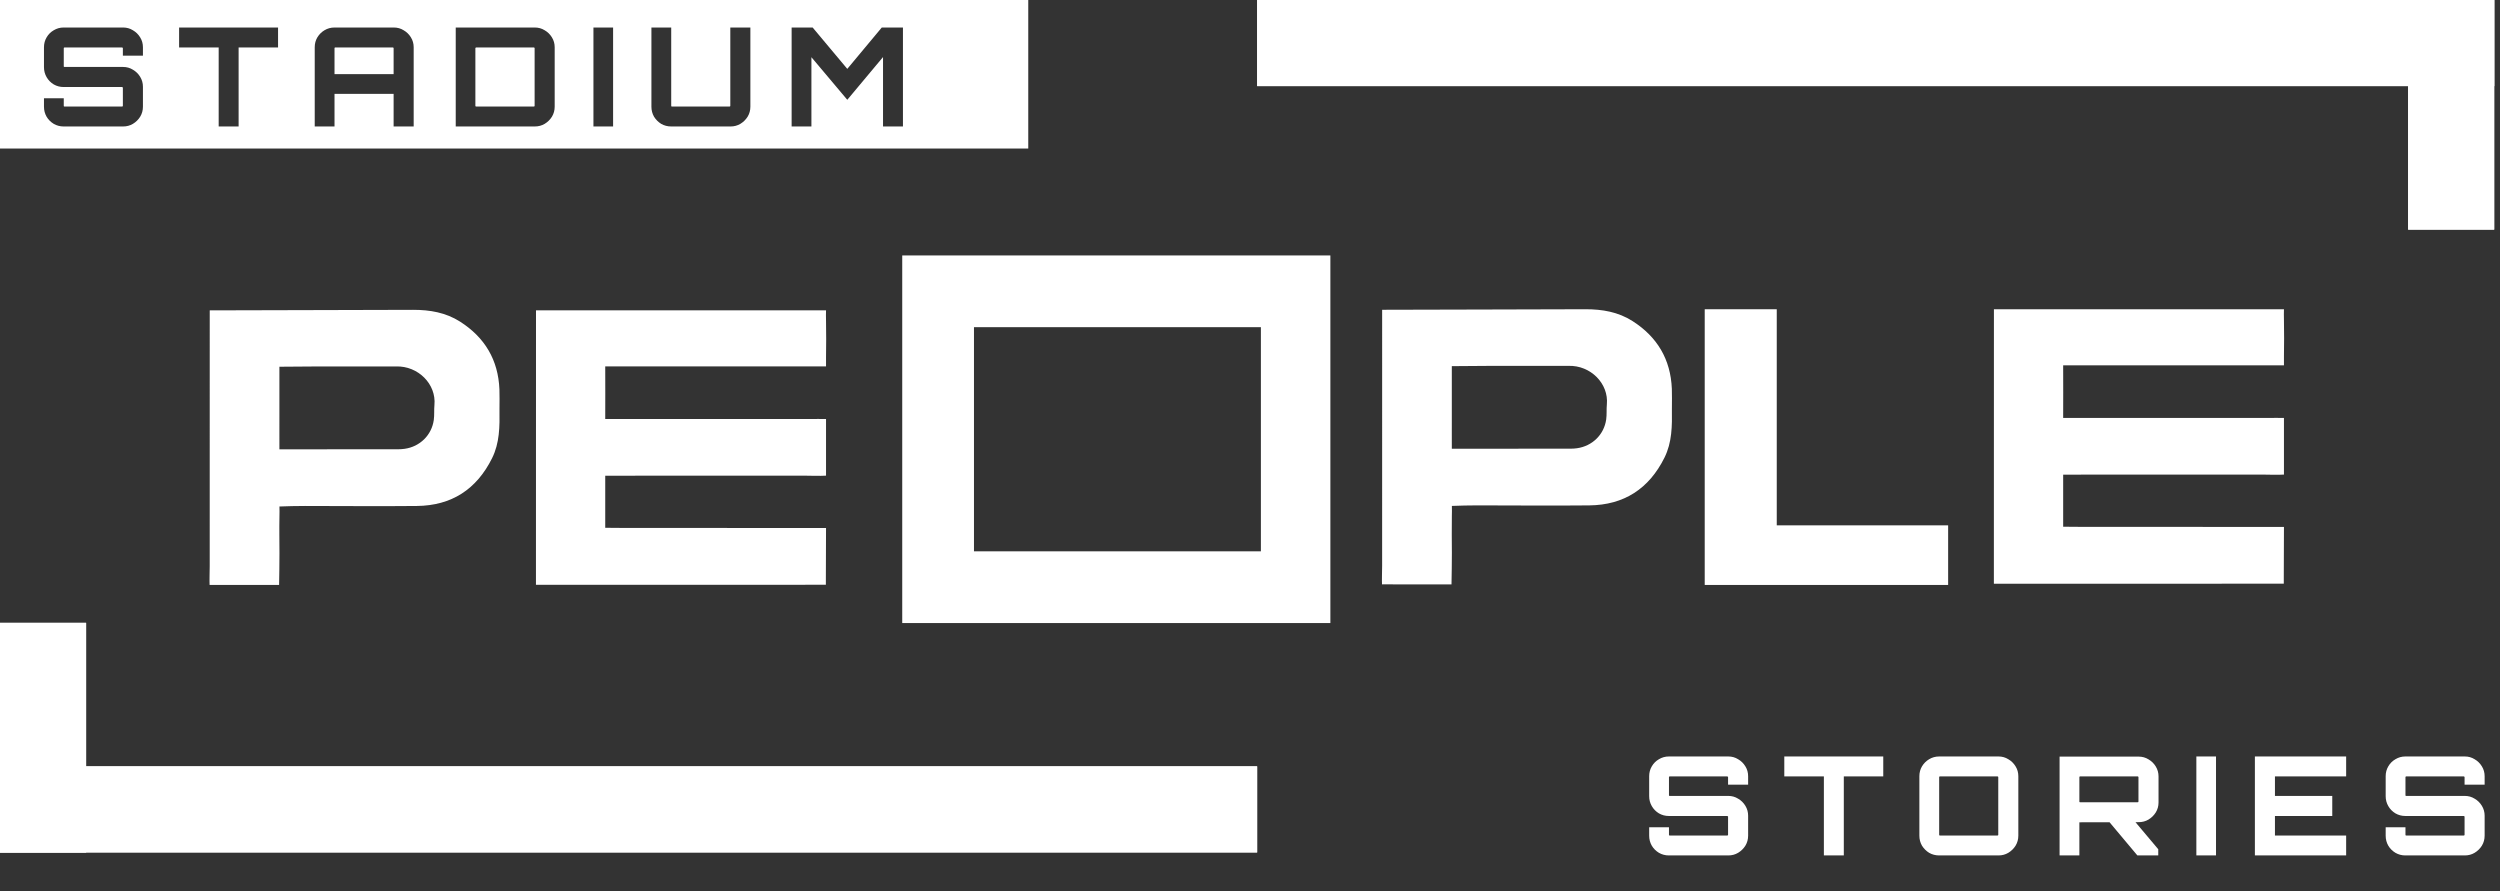
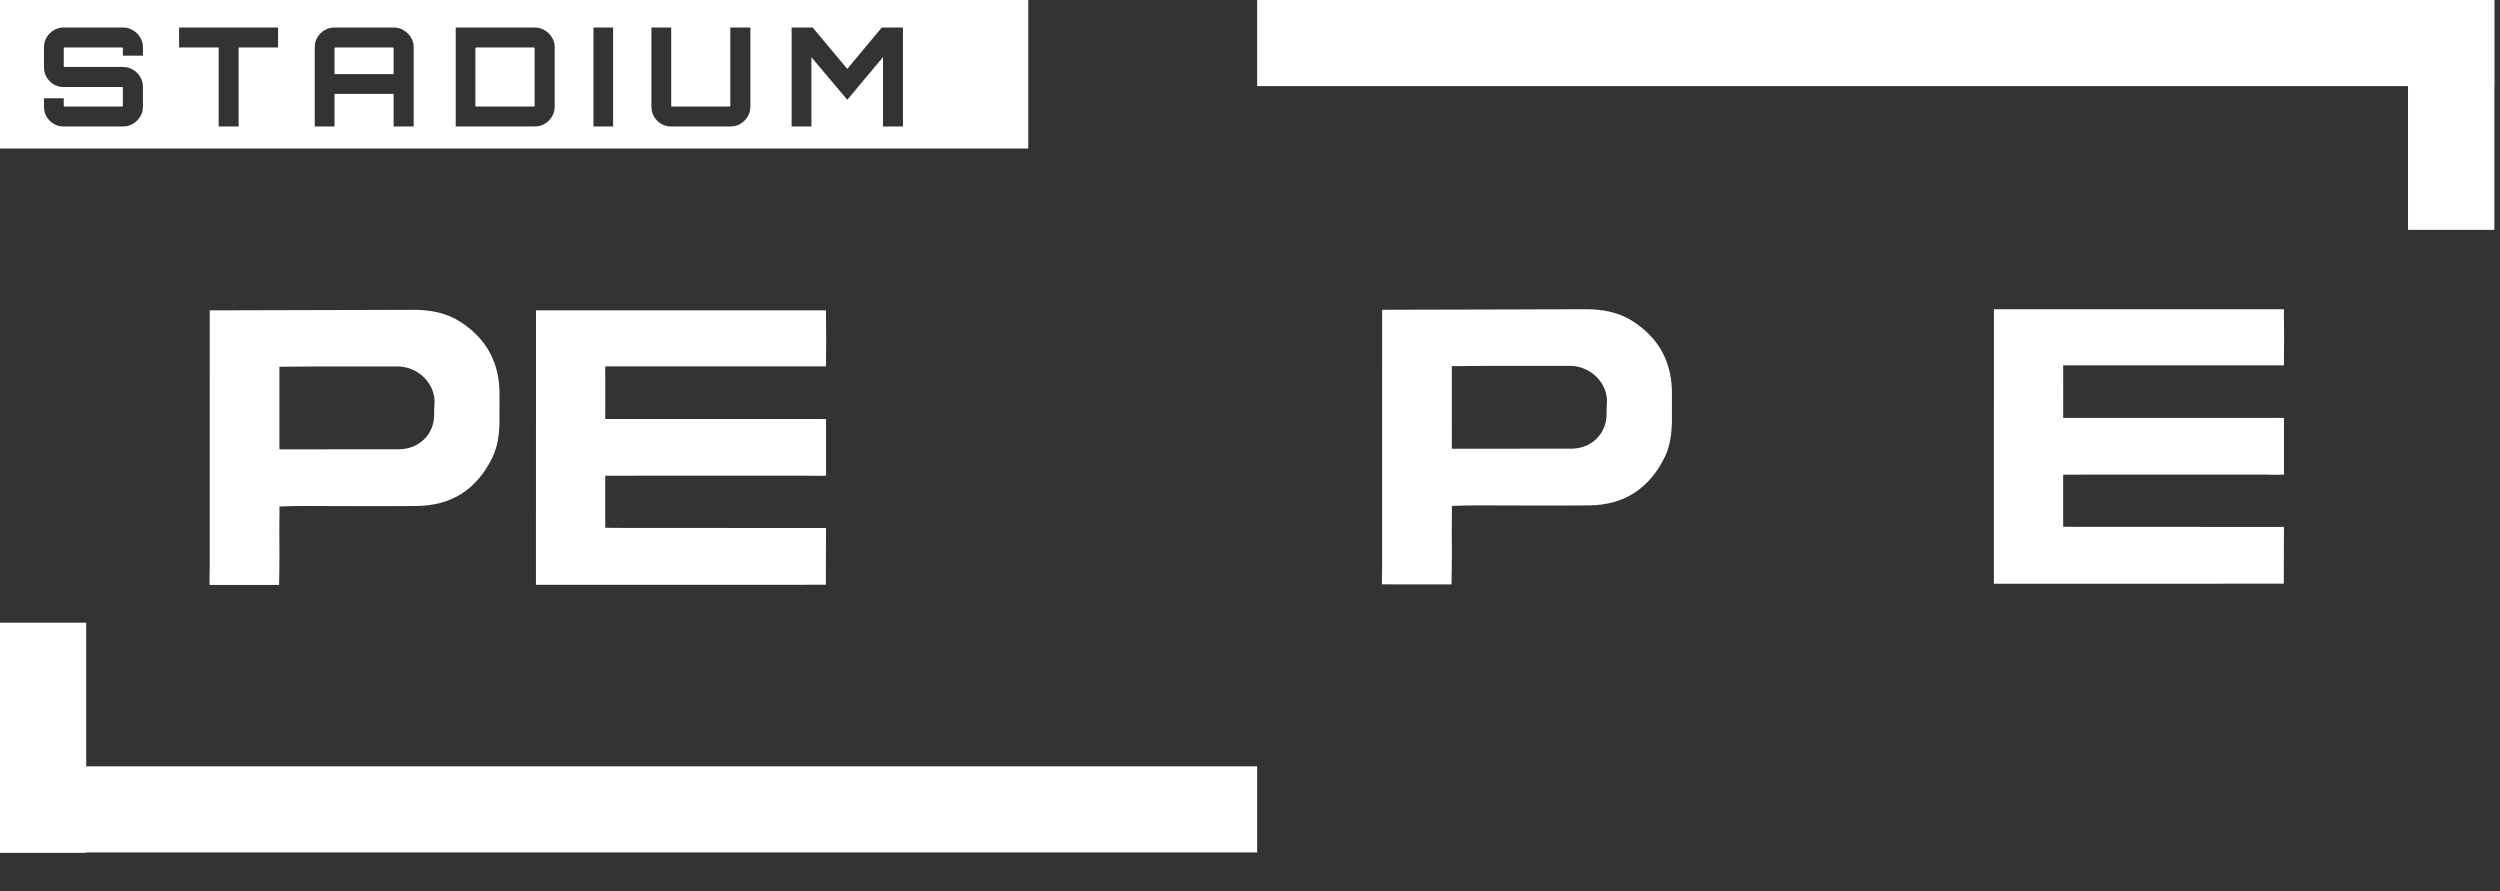
<svg xmlns="http://www.w3.org/2000/svg" width="373" height="133" viewBox="0 0 373 133" fill="none">
  <rect x="0" y="0" width="373" height="133" fill="#333333" stroke="none" />
-   <rect x="187.566" width="184.569" height="12.847" fill="white" />
  <rect x="187.566" width="184.569" height="12.847" fill="white" />
  <rect x="372.136" width="34.259" height="12.847" transform="rotate(90 372.136 0)" fill="white" />
  <rect x="372.136" width="34.259" height="12.847" transform="rotate(90 372.136 0)" fill="white" />
  <rect x="187.567" y="127.185" width="187.567" height="12.847" transform="rotate(-180 187.567 127.185)" fill="white" />
-   <rect x="187.567" y="127.185" width="187.567" height="12.847" transform="rotate(-180 187.567 127.185)" fill="white" />
  <rect x="-0" y="127.185" width="34.259" height="12.847" transform="rotate(-90 -0 127.185)" fill="white" />
  <rect x="-0" y="127.185" width="34.259" height="12.847" transform="rotate(-90 -0 127.185)" fill="white" />
  <path fill-rule="evenodd" clip-rule="evenodd" d="M153.416 0H-0V22.16H153.416V0ZM8.017 18.48C8.468 18.739 8.961 18.869 9.494 18.869H18.373C18.906 18.869 19.391 18.739 19.829 18.48C20.28 18.206 20.642 17.851 20.916 17.413C21.189 16.962 21.326 16.463 21.326 15.916V12.943C21.326 12.41 21.189 11.918 20.916 11.467C20.642 11.015 20.28 10.66 19.829 10.4C19.391 10.127 18.906 9.99 18.373 9.99H9.617C9.589 9.99 9.562 9.983 9.535 9.97C9.521 9.942 9.514 9.915 9.514 9.888V7.201C9.514 7.16 9.521 7.133 9.535 7.119C9.562 7.092 9.589 7.078 9.617 7.078H18.209C18.236 7.078 18.264 7.092 18.291 7.119C18.318 7.133 18.332 7.16 18.332 7.201V8.309H21.326V7.058C21.326 6.511 21.189 6.019 20.916 5.581C20.642 5.13 20.28 4.775 19.829 4.515C19.391 4.242 18.906 4.105 18.373 4.105H9.494C8.961 4.105 8.468 4.242 8.017 4.515C7.566 4.775 7.211 5.13 6.951 5.581C6.691 6.019 6.561 6.511 6.561 7.058V10.031C6.561 10.564 6.691 11.056 6.951 11.508C7.211 11.959 7.566 12.321 8.017 12.595C8.468 12.854 8.961 12.984 9.494 12.984H18.209C18.236 12.984 18.264 12.998 18.291 13.025C18.318 13.039 18.332 13.059 18.332 13.087V15.773C18.332 15.814 18.318 15.848 18.291 15.875C18.264 15.889 18.236 15.896 18.209 15.896H9.617C9.589 15.896 9.562 15.889 9.535 15.875C9.521 15.848 9.514 15.814 9.514 15.773V14.666H6.561V15.916C6.561 16.463 6.691 16.962 6.951 17.413C7.211 17.851 7.566 18.206 8.017 18.48ZM32.627 7.078V18.869H35.601V7.078H41.486V4.105H26.722V7.078H32.627ZM46.957 7.058V18.869H49.91V14.009H58.727V18.869H61.721V7.058C61.721 6.511 61.584 6.019 61.311 5.581C61.038 5.13 60.675 4.775 60.224 4.515C59.787 4.242 59.294 4.105 58.748 4.105H49.91C49.363 4.105 48.864 4.242 48.413 4.515C47.975 4.775 47.62 5.13 47.346 5.581C47.087 6.019 46.957 6.511 46.957 7.058ZM58.727 11.056H49.91V7.201C49.91 7.16 49.916 7.133 49.93 7.119C49.958 7.092 49.992 7.078 50.033 7.078H58.604C58.645 7.078 58.672 7.092 58.686 7.119C58.714 7.133 58.727 7.16 58.727 7.201V11.056ZM67.995 4.105V18.869H79.785C80.332 18.869 80.825 18.739 81.262 18.48C81.713 18.206 82.075 17.851 82.349 17.413C82.622 16.962 82.759 16.463 82.759 15.916V7.058C82.759 6.511 82.622 6.019 82.349 5.581C82.075 5.13 81.713 4.775 81.262 4.515C80.825 4.242 80.332 4.105 79.785 4.105H67.995ZM79.642 15.896H71.05C71.023 15.896 70.995 15.889 70.968 15.875C70.941 15.848 70.927 15.814 70.927 15.773V7.201C70.927 7.16 70.941 7.133 70.968 7.119C70.995 7.092 71.023 7.078 71.05 7.078H79.642C79.683 7.078 79.71 7.092 79.724 7.119C79.751 7.133 79.765 7.16 79.765 7.201V15.773C79.765 15.814 79.751 15.848 79.724 15.875C79.71 15.889 79.683 15.896 79.642 15.896ZM88.541 4.105V18.869H91.474V4.105H88.541ZM98.648 18.48C99.099 18.739 99.598 18.869 100.145 18.869H109.003C109.537 18.869 110.022 18.739 110.459 18.48C110.91 18.206 111.273 17.851 111.546 17.413C111.82 16.962 111.956 16.463 111.956 15.916V4.105H108.962V15.773C108.962 15.814 108.949 15.848 108.921 15.875C108.908 15.889 108.88 15.896 108.839 15.896H100.268C100.227 15.896 100.193 15.889 100.165 15.875C100.152 15.848 100.145 15.814 100.145 15.773V4.105H97.192V15.916C97.192 16.463 97.322 16.962 97.582 17.413C97.855 17.851 98.21 18.206 98.648 18.48ZM118.111 4.105V18.869H121.063V8.534L126.415 14.891L131.747 8.514V18.869H134.72V4.105H131.562L126.415 10.277L121.248 4.105H118.111Z" fill="white" />
-   <path d="M248.989 127.63C248.456 127.63 247.964 127.5 247.513 127.24C247.062 126.967 246.706 126.611 246.447 126.174C246.187 125.723 246.057 125.224 246.057 124.677V123.426H249.01V124.533C249.01 124.575 249.017 124.609 249.03 124.636C249.058 124.65 249.085 124.657 249.112 124.657H257.704C257.732 124.657 257.759 124.65 257.786 124.636C257.814 124.609 257.827 124.575 257.827 124.533V121.847C257.827 121.82 257.814 121.799 257.786 121.786C257.759 121.758 257.732 121.745 257.704 121.745H248.989C248.456 121.745 247.964 121.615 247.513 121.355C247.062 121.082 246.706 120.719 246.447 120.268C246.187 119.817 246.057 119.325 246.057 118.792V115.818C246.057 115.272 246.187 114.78 246.447 114.342C246.706 113.891 247.062 113.535 247.513 113.276C247.964 113.002 248.456 112.866 248.989 112.866H257.868C258.402 112.866 258.887 113.002 259.324 113.276C259.776 113.535 260.138 113.891 260.411 114.342C260.685 114.78 260.821 115.272 260.821 115.818V117.069H257.827V115.962C257.827 115.921 257.814 115.894 257.786 115.88C257.759 115.853 257.732 115.839 257.704 115.839H249.112C249.085 115.839 249.058 115.853 249.03 115.88C249.017 115.894 249.01 115.921 249.01 115.962V118.648C249.01 118.676 249.017 118.703 249.03 118.73C249.058 118.744 249.085 118.751 249.112 118.751H257.868C258.402 118.751 258.887 118.888 259.324 119.161C259.776 119.421 260.138 119.776 260.411 120.227C260.685 120.678 260.821 121.171 260.821 121.704V124.677C260.821 125.224 260.685 125.723 260.411 126.174C260.138 126.611 259.776 126.967 259.324 127.24C258.887 127.5 258.402 127.63 257.868 127.63H248.989ZM272.123 127.63V115.839H266.217V112.866H280.982V115.839H275.096V127.63H272.123ZM289.323 127.63C288.776 127.63 288.277 127.5 287.826 127.24C287.389 126.967 287.033 126.611 286.76 126.174C286.5 125.723 286.37 125.224 286.37 124.677V115.818C286.37 115.272 286.5 114.78 286.76 114.342C287.033 113.891 287.389 113.535 287.826 113.276C288.277 113.002 288.776 112.866 289.323 112.866H298.182C298.715 112.866 299.2 113.002 299.638 113.276C300.089 113.535 300.451 113.891 300.725 114.342C300.998 114.78 301.135 115.272 301.135 115.818V124.677C301.135 125.224 300.998 125.723 300.725 126.174C300.451 126.611 300.089 126.967 299.638 127.24C299.2 127.5 298.715 127.63 298.182 127.63H289.323ZM289.446 124.657H298.018C298.059 124.657 298.086 124.65 298.1 124.636C298.127 124.609 298.141 124.575 298.141 124.533V115.962C298.141 115.921 298.127 115.894 298.1 115.88C298.086 115.853 298.059 115.839 298.018 115.839H289.446C289.405 115.839 289.371 115.853 289.344 115.88C289.33 115.894 289.323 115.921 289.323 115.962V124.533C289.323 124.575 289.33 124.609 289.344 124.636C289.371 124.65 289.405 124.657 289.446 124.657ZM318.895 127.63L314.528 122.421H318.403L322.012 126.707V127.63H318.895ZM307.289 127.63V112.886H319.08C319.627 112.886 320.119 113.023 320.556 113.296C321.007 113.556 321.37 113.911 321.643 114.363C321.917 114.814 322.053 115.306 322.053 115.839V119.735C322.053 120.268 321.917 120.76 321.643 121.212C321.37 121.649 321.007 122.004 320.556 122.278C320.119 122.538 319.627 122.667 319.08 122.667L310.242 122.688V127.63H307.289ZM310.365 119.694H318.936C318.977 119.694 319.005 119.687 319.018 119.674C319.046 119.646 319.059 119.619 319.059 119.592V115.962C319.059 115.921 319.046 115.894 319.018 115.88C319.005 115.853 318.977 115.839 318.936 115.839H310.365C310.324 115.839 310.29 115.853 310.262 115.88C310.249 115.894 310.242 115.921 310.242 115.962V119.592C310.242 119.619 310.249 119.646 310.262 119.674C310.29 119.687 310.324 119.694 310.365 119.694ZM327.696 127.63V112.866H330.629V127.63H327.696ZM336.429 127.63V112.866H350.045V115.839H339.423V118.751H347.974V121.745H339.423V124.657H350.045V127.63H336.429ZM358.875 127.63C358.342 127.63 357.85 127.5 357.399 127.24C356.948 126.967 356.592 126.611 356.333 126.174C356.073 125.723 355.943 125.224 355.943 124.677V123.426H358.896V124.533C358.896 124.575 358.903 124.609 358.917 124.636C358.944 124.65 358.971 124.657 358.999 124.657H367.591C367.618 124.657 367.645 124.65 367.673 124.636C367.7 124.609 367.714 124.575 367.714 124.533V121.847C367.714 121.82 367.7 121.799 367.673 121.786C367.645 121.758 367.618 121.745 367.591 121.745H358.875C358.342 121.745 357.85 121.615 357.399 121.355C356.948 121.082 356.592 120.719 356.333 120.268C356.073 119.817 355.943 119.325 355.943 118.792V115.818C355.943 115.272 356.073 114.78 356.333 114.342C356.592 113.891 356.948 113.535 357.399 113.276C357.85 113.002 358.342 112.866 358.875 112.866H367.755C368.288 112.866 368.773 113.002 369.21 113.276C369.662 113.535 370.024 113.891 370.297 114.342C370.571 114.78 370.707 115.272 370.707 115.818V117.069H367.714V115.962C367.714 115.921 367.7 115.894 367.673 115.88C367.645 115.853 367.618 115.839 367.591 115.839H358.999C358.971 115.839 358.944 115.853 358.917 115.88C358.903 115.894 358.896 115.921 358.896 115.962V118.648C358.896 118.676 358.903 118.703 358.917 118.73C358.944 118.744 358.971 118.751 358.999 118.751H367.755C368.288 118.751 368.773 118.888 369.21 119.161C369.662 119.421 370.024 119.776 370.297 120.227C370.571 120.678 370.707 121.171 370.707 121.704V124.677C370.707 125.224 370.571 125.723 370.297 126.174C370.024 126.611 369.662 126.967 369.21 127.24C368.773 127.5 368.288 127.63 367.755 127.63H358.875Z" fill="white" />
-   <path d="M123.244 65.704C123.242 67.475 123.244 69.159 123.244 70.968C122.336 71.034 120.713 70.967 119.993 70.968C110.986 70.978 101.979 70.975 92.972 70.975C92.534 70.975 92.097 70.984 91.659 70.981C90.813 70.975 91.806 70.982 90.301 70.981C90.291 73.034 90.301 76.502 90.301 78.747C91.305 78.747 91.979 78.764 92.696 78.765C102.078 78.776 111.46 78.769 120.842 78.779C121.57 78.779 121.982 78.779 123.244 78.777C123.244 81.297 123.234 83.823 123.219 86.184C123.215 86.867 123.219 86.774 123.219 87.247C122.776 87.247 121.387 87.247 121.012 87.247C108.189 87.252 95.367 87.26 82.545 87.254C81.754 87.254 81.104 87.254 79.964 87.254C79.964 84.98 79.964 85.802 79.964 85.252C79.963 72.93 79.969 60.608 79.971 48.287C79.971 46.354 79.971 49.316 79.971 46.306C93.106 46.301 110.109 46.294 123.244 46.306C123.244 47.644 123.21 46.366 123.244 47.979C123.28 49.729 123.267 51.525 123.244 53.276C123.238 53.69 123.237 53.999 123.244 54.667C112.442 54.667 101.032 54.667 90.301 54.667C90.301 56.34 90.322 61.107 90.301 62.516C94.147 62.516 89.986 62.516 93.669 62.516C102.363 62.514 111.057 62.515 119.751 62.516C120.189 62.516 120.627 62.53 121.065 62.518C121.926 62.493 122.073 62.518 123.244 62.518C123.237 63.08 123.237 64.986 123.244 65.704Z" fill="white" />
+   <path d="M123.244 65.704C123.242 67.475 123.244 69.159 123.244 70.968C122.336 71.034 120.713 70.967 119.993 70.968C110.986 70.978 101.979 70.975 92.972 70.975C92.534 70.975 92.097 70.984 91.659 70.981C90.813 70.975 91.806 70.982 90.301 70.981C90.291 73.034 90.301 76.502 90.301 78.747C91.305 78.747 91.979 78.764 92.696 78.765C102.078 78.776 111.46 78.769 120.842 78.779C121.57 78.779 121.982 78.779 123.244 78.777C123.244 81.297 123.234 83.823 123.219 86.184C123.215 86.867 123.219 86.774 123.219 87.247C122.776 87.247 121.387 87.247 121.012 87.247C108.189 87.252 95.367 87.26 82.545 87.254C81.754 87.254 81.104 87.254 79.964 87.254C79.964 84.98 79.964 85.802 79.964 85.252C79.971 46.354 79.971 49.316 79.971 46.306C93.106 46.301 110.109 46.294 123.244 46.306C123.244 47.644 123.21 46.366 123.244 47.979C123.28 49.729 123.267 51.525 123.244 53.276C123.238 53.69 123.237 53.999 123.244 54.667C112.442 54.667 101.032 54.667 90.301 54.667C90.301 56.34 90.322 61.107 90.301 62.516C94.147 62.516 89.986 62.516 93.669 62.516C102.363 62.514 111.057 62.515 119.751 62.516C120.189 62.516 120.627 62.53 121.065 62.518C121.926 62.493 122.073 62.518 123.244 62.518C123.237 63.08 123.237 64.986 123.244 65.704Z" fill="white" />
  <path d="M340.766 65.544C340.765 67.315 340.766 68.999 340.766 70.807C339.859 70.874 338.235 70.806 337.515 70.807C328.508 70.818 319.502 70.815 310.495 70.815C310.057 70.815 309.619 70.824 309.181 70.821C308.335 70.815 309.329 70.822 307.824 70.821C307.814 72.873 307.824 76.342 307.824 78.587C308.827 78.587 309.501 78.604 310.219 78.605C319.601 78.616 328.983 78.608 338.365 78.618C339.093 78.619 339.505 78.618 340.766 78.617C340.766 81.136 340.756 83.663 340.741 86.024C340.737 86.707 340.741 86.614 340.741 87.087C340.298 87.087 338.909 87.087 338.534 87.087C325.712 87.092 312.89 87.1 300.068 87.094C299.276 87.094 298.627 87.094 297.486 87.094C297.486 84.819 297.486 85.642 297.486 85.091C297.485 72.77 297.492 60.448 297.493 48.127C297.494 46.194 297.493 49.156 297.493 46.146C310.628 46.141 327.631 46.133 340.766 46.146C340.766 47.484 340.733 46.206 340.766 47.819C340.803 49.569 340.789 51.364 340.766 53.115C340.761 53.53 340.76 53.838 340.766 54.507C329.965 54.507 318.555 54.507 307.824 54.507C307.824 56.179 307.845 60.947 307.824 62.356C311.67 62.356 307.509 62.356 311.192 62.356C319.886 62.354 328.58 62.355 337.274 62.355C337.712 62.355 338.15 62.37 338.587 62.358C339.449 62.333 339.596 62.358 340.766 62.358C340.759 62.92 340.76 64.826 340.766 65.544Z" fill="white" />
  <path d="M74.522 61.062C74.56 63.667 74.548 66.091 73.413 68.372C71.1 73.02 67.371 75.437 62.197 75.491C56.629 75.55 51.059 75.493 45.491 75.49C44.74 75.489 42.442 75.524 41.694 75.57C41.694 76.855 41.72 75.797 41.693 77.102C41.654 78.916 41.694 80.731 41.695 82.546C41.696 83.609 41.669 86.213 41.641 87.276C41.467 87.28 41.59 87.266 40.136 87.276C37.627 87.276 35.453 87.276 32.945 87.276C31.724 87.255 32.945 87.276 31.273 87.276C31.236 86.84 31.289 84.931 31.289 84.493C31.289 72.667 31.289 60.842 31.292 49.016C31.292 46.233 31.292 48.313 31.292 46.307C40.489 46.305 52.45 46.233 61.647 46.227C64.132 46.225 66.51 46.627 68.643 47.989C72.332 50.344 74.332 53.695 74.514 58.089C74.553 59.025 74.521 59.965 74.522 61.062ZM41.686 62.133C41.714 63.671 41.656 65.39 41.686 67.038C42.811 67.038 43.5 67.036 44.239 67.038C49.306 67.048 54.373 67.038 59.44 67.03C59.752 67.029 60.066 67.006 60.375 66.963C62.643 66.644 64.401 64.933 64.721 62.669C64.825 61.93 64.747 61.168 64.818 60.423C65.112 57.324 62.398 54.571 59.086 54.673C53.68 54.673 52.853 54.664 47.66 54.673C47.122 54.674 42.477 54.717 41.686 54.717C41.686 57.101 41.685 59.52 41.686 62.133Z" fill="white" />
  <path d="M249.447 60.974C249.485 63.579 249.473 66.003 248.337 68.285C246.025 72.932 242.295 75.35 237.121 75.404C231.553 75.462 225.984 75.406 220.416 75.402C219.665 75.402 217.367 75.437 216.619 75.483C216.619 76.767 216.645 75.709 216.617 77.015C216.579 78.829 216.619 80.644 216.62 82.458C216.62 83.522 216.593 86.125 216.565 87.188C216.392 87.192 216.515 87.178 215.06 87.188C212.552 87.188 210.378 87.188 207.87 87.188C206.649 87.168 207.87 87.188 206.197 87.188C206.161 86.753 206.214 84.844 206.214 84.406C206.214 72.58 206.213 60.754 206.216 48.929C206.217 46.146 206.216 48.226 206.216 46.219C215.414 46.218 227.374 46.146 236.572 46.139C239.056 46.137 241.435 46.54 243.568 47.901C247.256 50.257 249.256 53.608 249.439 58.001C249.478 58.938 249.445 59.878 249.447 60.974ZM216.611 62.045C216.638 63.583 216.581 65.302 216.611 66.95C217.736 66.95 218.425 66.949 219.164 66.95C224.231 66.961 229.298 66.951 234.365 66.942C234.676 66.942 234.991 66.919 235.299 66.876C237.567 66.557 239.326 64.845 239.645 62.581C239.75 61.843 239.672 61.081 239.743 60.335C240.037 57.236 237.323 54.483 234.011 54.586C228.605 54.586 227.777 54.576 222.585 54.586C222.047 54.587 217.401 54.63 216.611 54.63C216.611 57.014 216.61 59.433 216.611 62.045Z" fill="white" />
-   <path fill-rule="evenodd" clip-rule="evenodd" d="M198.492 38.112H134.614V92.96H198.492V38.112ZM188.125 48.814H145.317V82.258H188.125V48.814Z" fill="white" />
-   <path fill-rule="evenodd" clip-rule="evenodd" d="M265.091 46.139H254.344V78.381V87.275V87.275H290.662V78.381H265.091V46.139Z" fill="white" />
</svg>